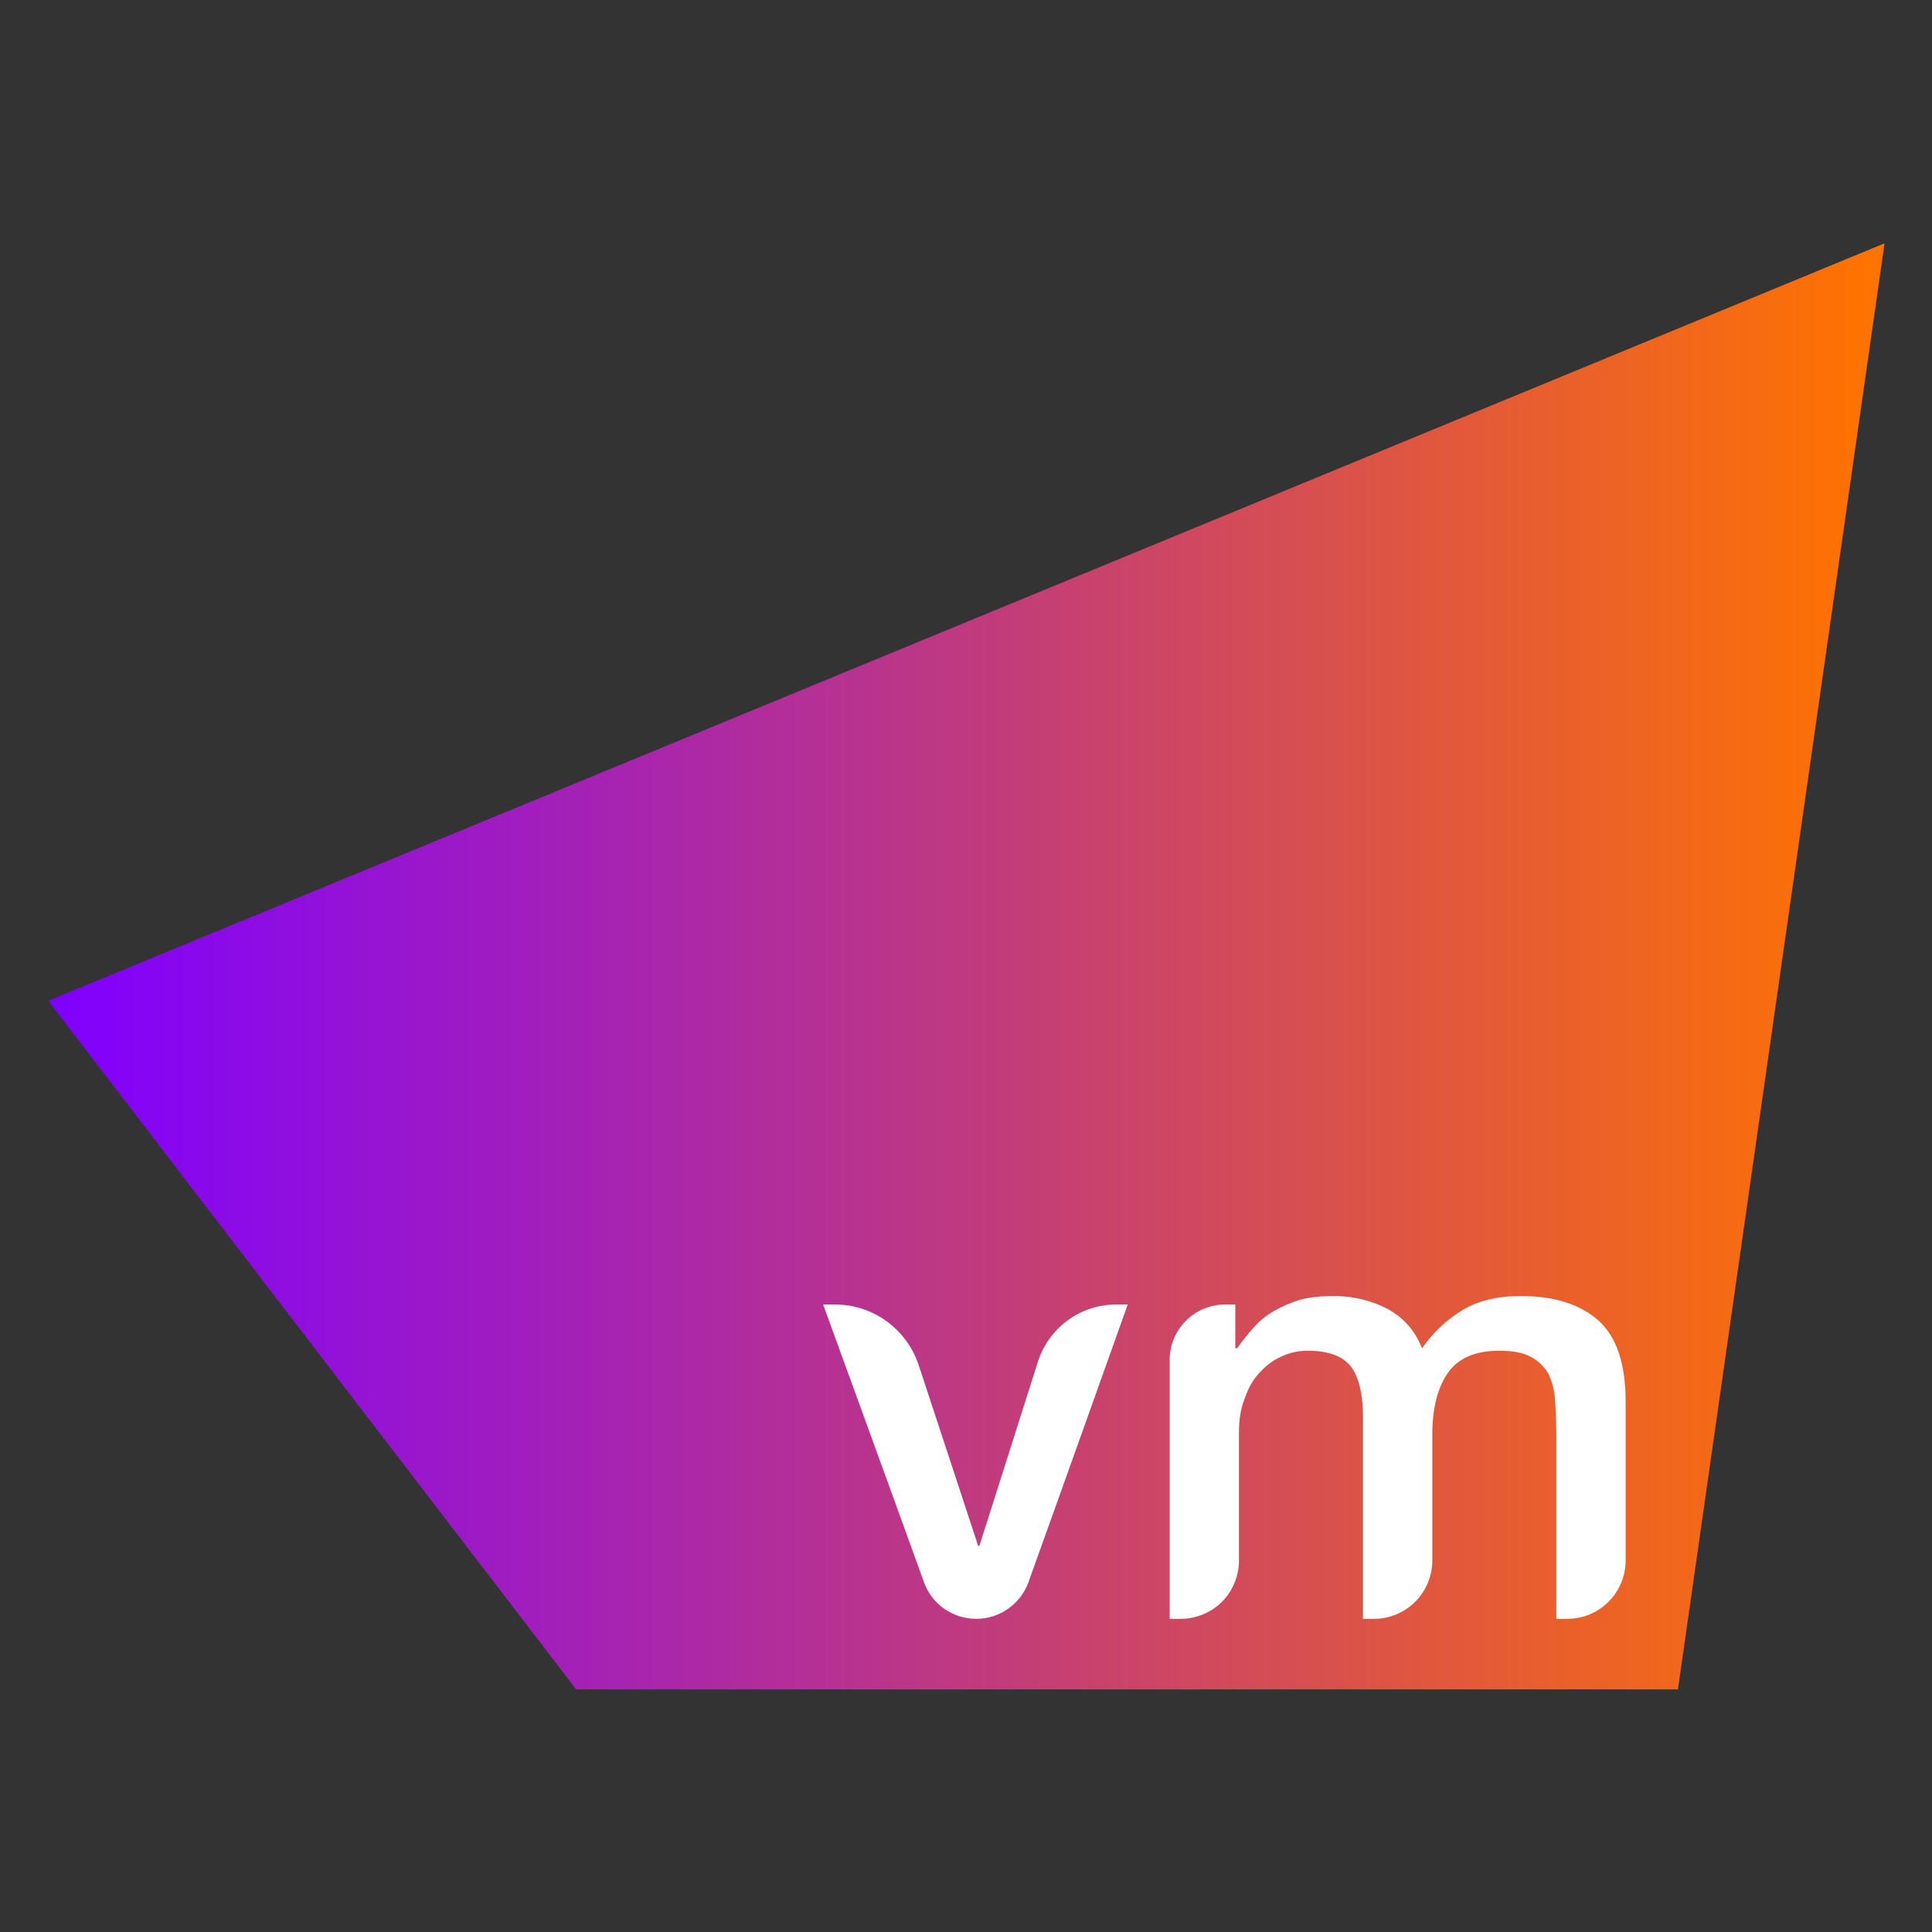
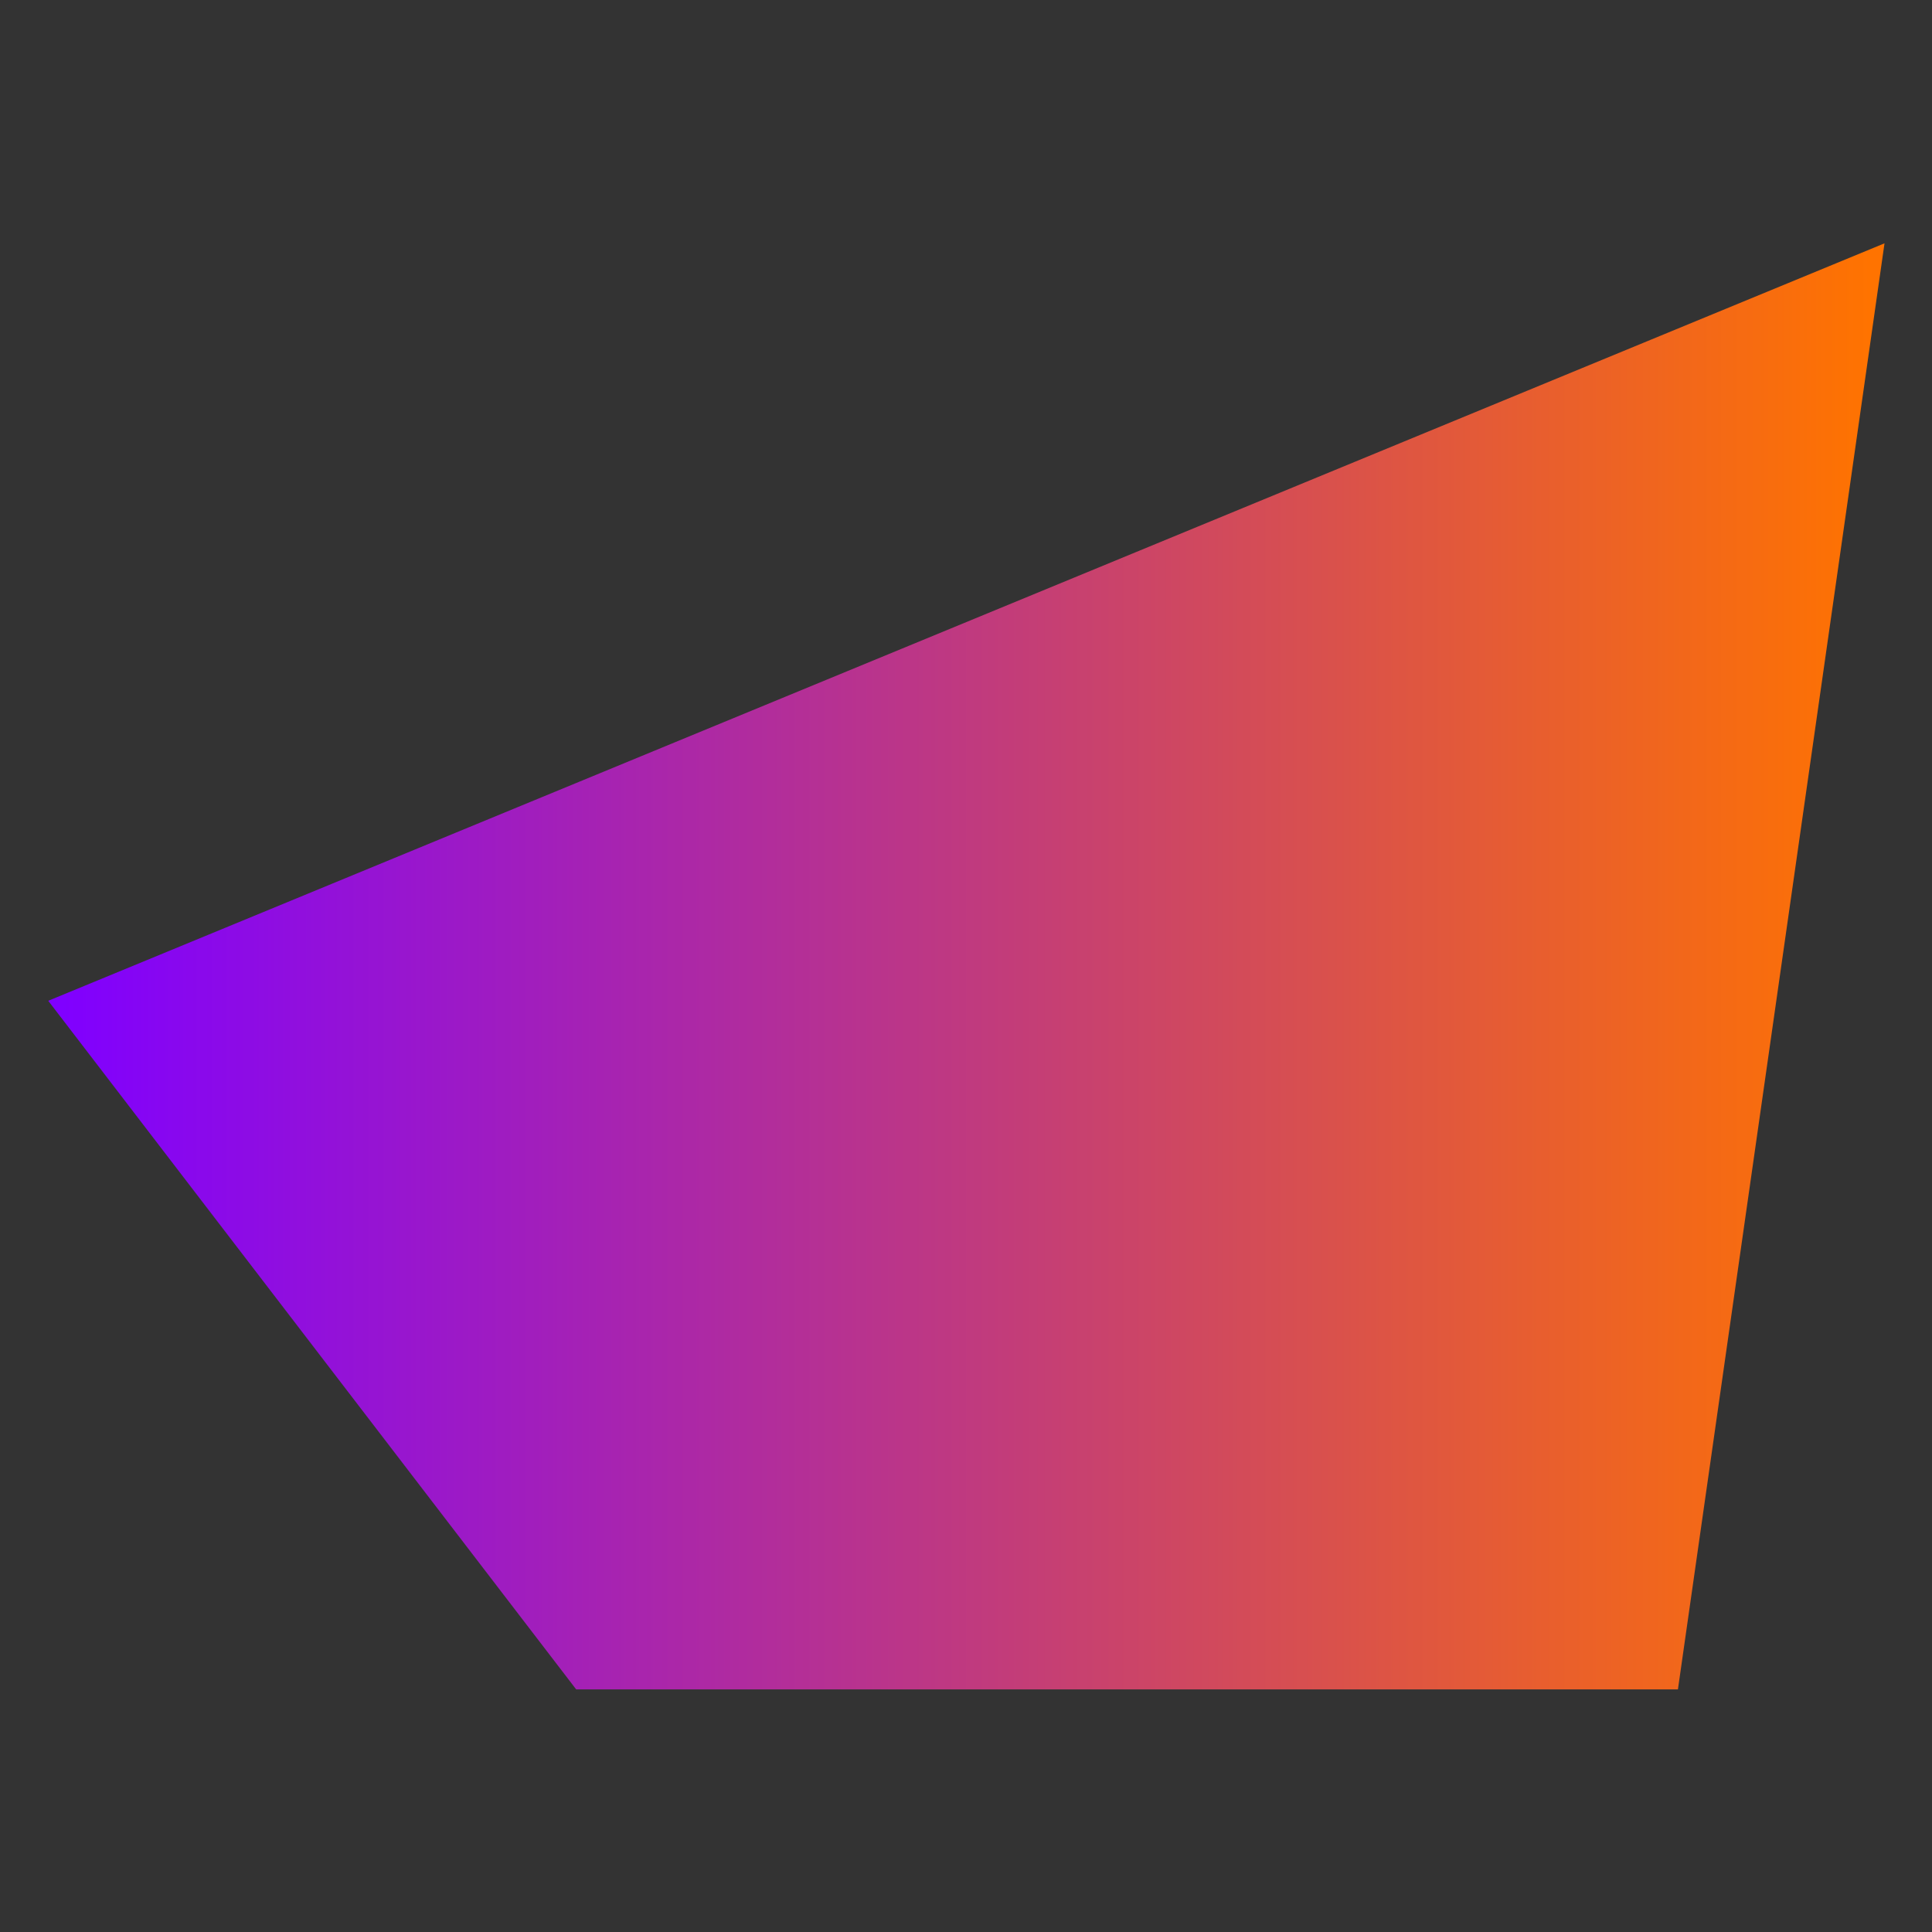
<svg xmlns="http://www.w3.org/2000/svg" xmlns:ns1="http://www.serif.com/" width="100%" height="100%" viewBox="0 0 1000 1000" version="1.1" xml:space="preserve" style="fill-rule:evenodd;clip-rule:evenodd;stroke-linejoin:round;stroke-miterlimit:2;">
  <rect x="0" y="0" width="1000" height="1000" fill="#333333" stroke="none" />
  <g id="Angle-for-Export" ns1:id="Angle for Export" transform="matrix(8.906,0,0,8.906,66.562,72.5)">
    <g transform="matrix(0.92,0,0,0.92,2.644,3.563)">
      <path d="M108.05,2.65L-7.95,50.5L25.4,94L95,94L108.05,2.65Z" style="fill:url(#_Linear1);" />
    </g>
    <g id="VM-Rounded" ns1:id="VM Rounded" transform="matrix(0.848,0,0,0.848,21.39,18.951)">
      <g transform="matrix(41.667,0,0,41.667,22,79)">
-         <path d="M0.009,-0.517L0.029,-0.517C0.091,-0.517 0.146,-0.477 0.166,-0.418C0.205,-0.3 0.264,-0.12 0.264,-0.12L0.266,-0.12C0.266,-0.12 0.325,-0.305 0.362,-0.422C0.38,-0.479 0.432,-0.517 0.491,-0.517L0.51,-0.517C0.51,-0.517 0.396,-0.197 0.347,-0.061C0.334,-0.024 0.299,-0 0.261,-0L0.261,0C0.222,-0 0.188,-0.024 0.175,-0.06C0.126,-0.196 0.009,-0.517 0.009,-0.517Z" style="fill:white;fill-rule:nonzero;" />
-       </g>
+         </g>
      <g transform="matrix(41.667,0,0,41.667,43.625,79)">
-         <path d="M0.06,-0.426C0.06,-0.476 0.101,-0.517 0.151,-0.517L0.168,-0.517L0.168,-0.445L0.171,-0.445C0.18,-0.458 0.189,-0.469 0.199,-0.48C0.209,-0.491 0.22,-0.5 0.233,-0.507C0.245,-0.514 0.259,-0.52 0.275,-0.525C0.291,-0.529 0.309,-0.531 0.33,-0.531C0.361,-0.531 0.391,-0.524 0.418,-0.51C0.444,-0.496 0.464,-0.474 0.475,-0.445C0.494,-0.472 0.517,-0.493 0.542,-0.508C0.567,-0.523 0.599,-0.531 0.637,-0.531C0.692,-0.531 0.734,-0.518 0.765,-0.491C0.795,-0.464 0.81,-0.42 0.81,-0.357L0.81,-0.096C0.81,-0.043 0.767,-0 0.714,-0L0.696,-0L0.696,-0.302C0.696,-0.323 0.695,-0.341 0.694,-0.359C0.693,-0.376 0.689,-0.39 0.683,-0.403C0.676,-0.415 0.667,-0.424 0.654,-0.431C0.641,-0.438 0.624,-0.441 0.602,-0.441C0.563,-0.441 0.535,-0.429 0.518,-0.405C0.501,-0.381 0.492,-0.347 0.492,-0.303L0.492,-0.096C0.492,-0.043 0.449,-0 0.396,-0L0.378,-0L0.378,-0.332C0.378,-0.368 0.372,-0.395 0.359,-0.414C0.345,-0.432 0.322,-0.441 0.287,-0.441C0.272,-0.441 0.258,-0.438 0.245,-0.432C0.231,-0.426 0.219,-0.417 0.209,-0.406C0.198,-0.395 0.19,-0.381 0.184,-0.364C0.177,-0.347 0.174,-0.328 0.174,-0.307L0.174,-0.096C0.174,-0.071 0.164,-0.046 0.146,-0.028C0.128,-0.01 0.103,-0 0.078,0L0.06,-0L0.06,-0.426Z" style="fill:white;fill-rule:nonzero;" />
-       </g>
+         </g>
    </g>
  </g>
  <defs>
    <linearGradient id="_Linear1" x1="0" y1="0" x2="1" y2="0" gradientUnits="userSpaceOnUse" gradientTransform="matrix(116,0,0,91.35,-7.95,48.325)">
      <stop offset="0" style="stop-color:rgb(128,0,255);stop-opacity:1" />
      <stop offset="1" style="stop-color:rgb(255,115,0);stop-opacity:1" />
    </linearGradient>
  </defs>
</svg>